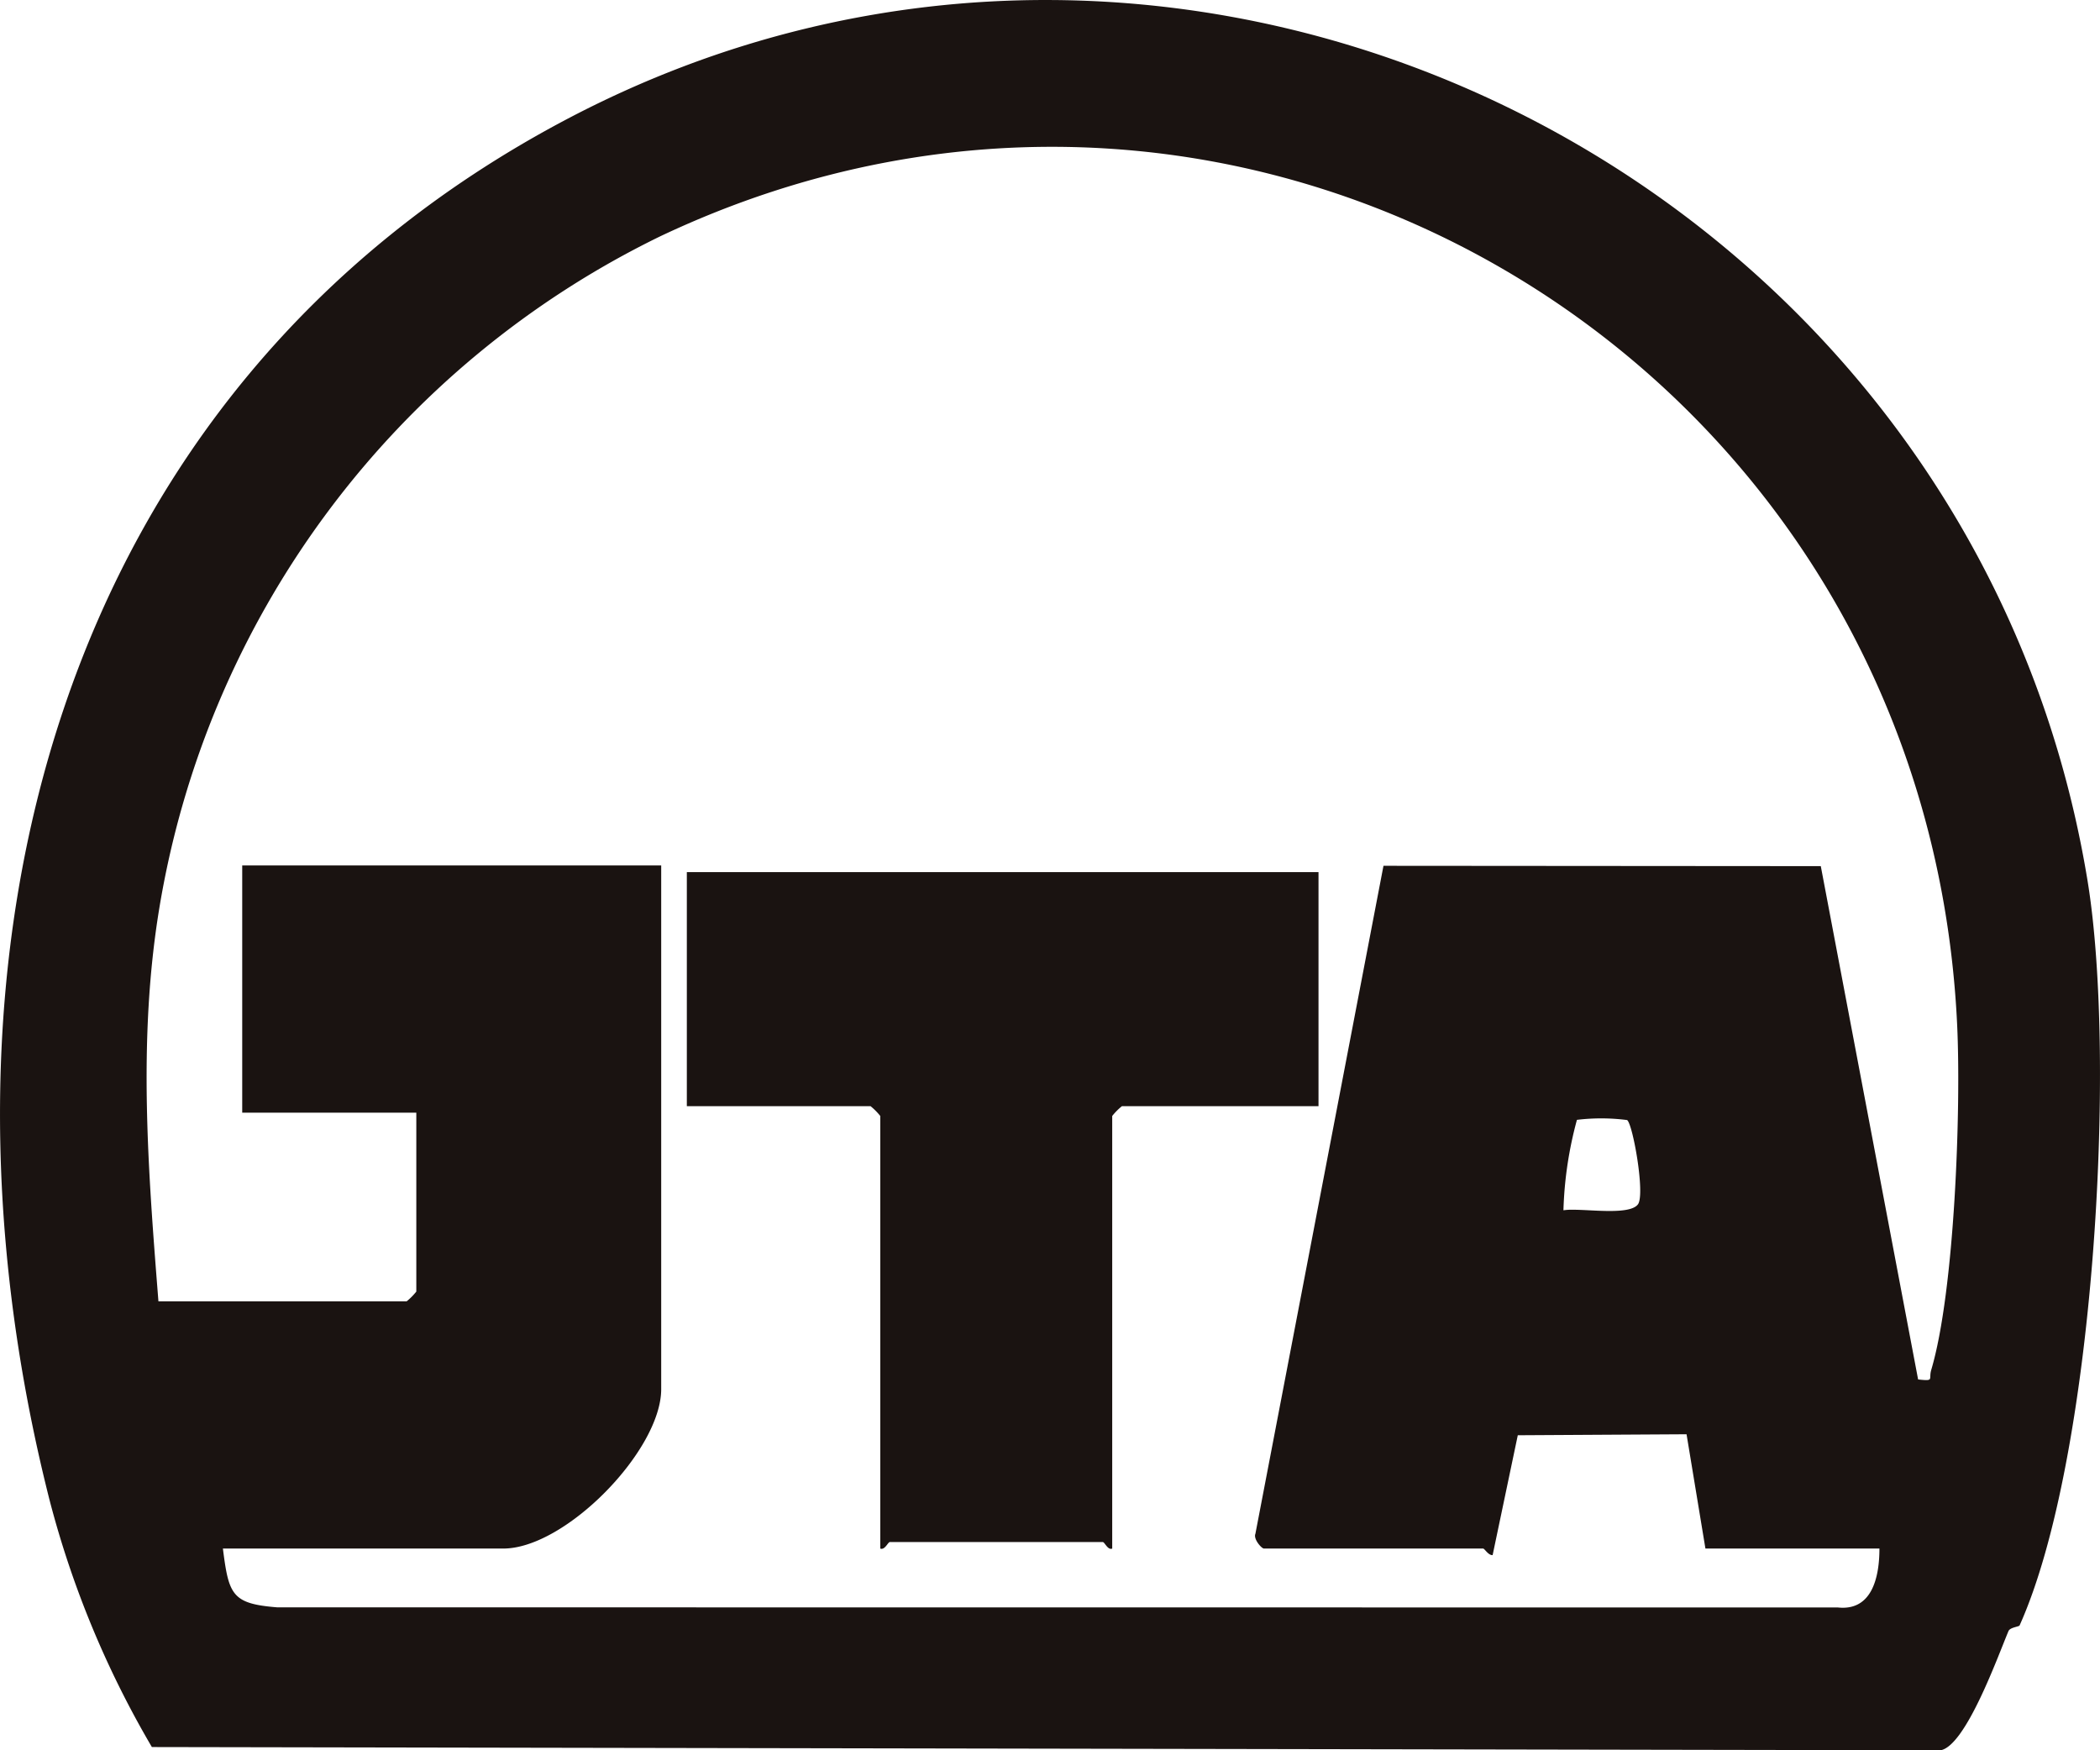
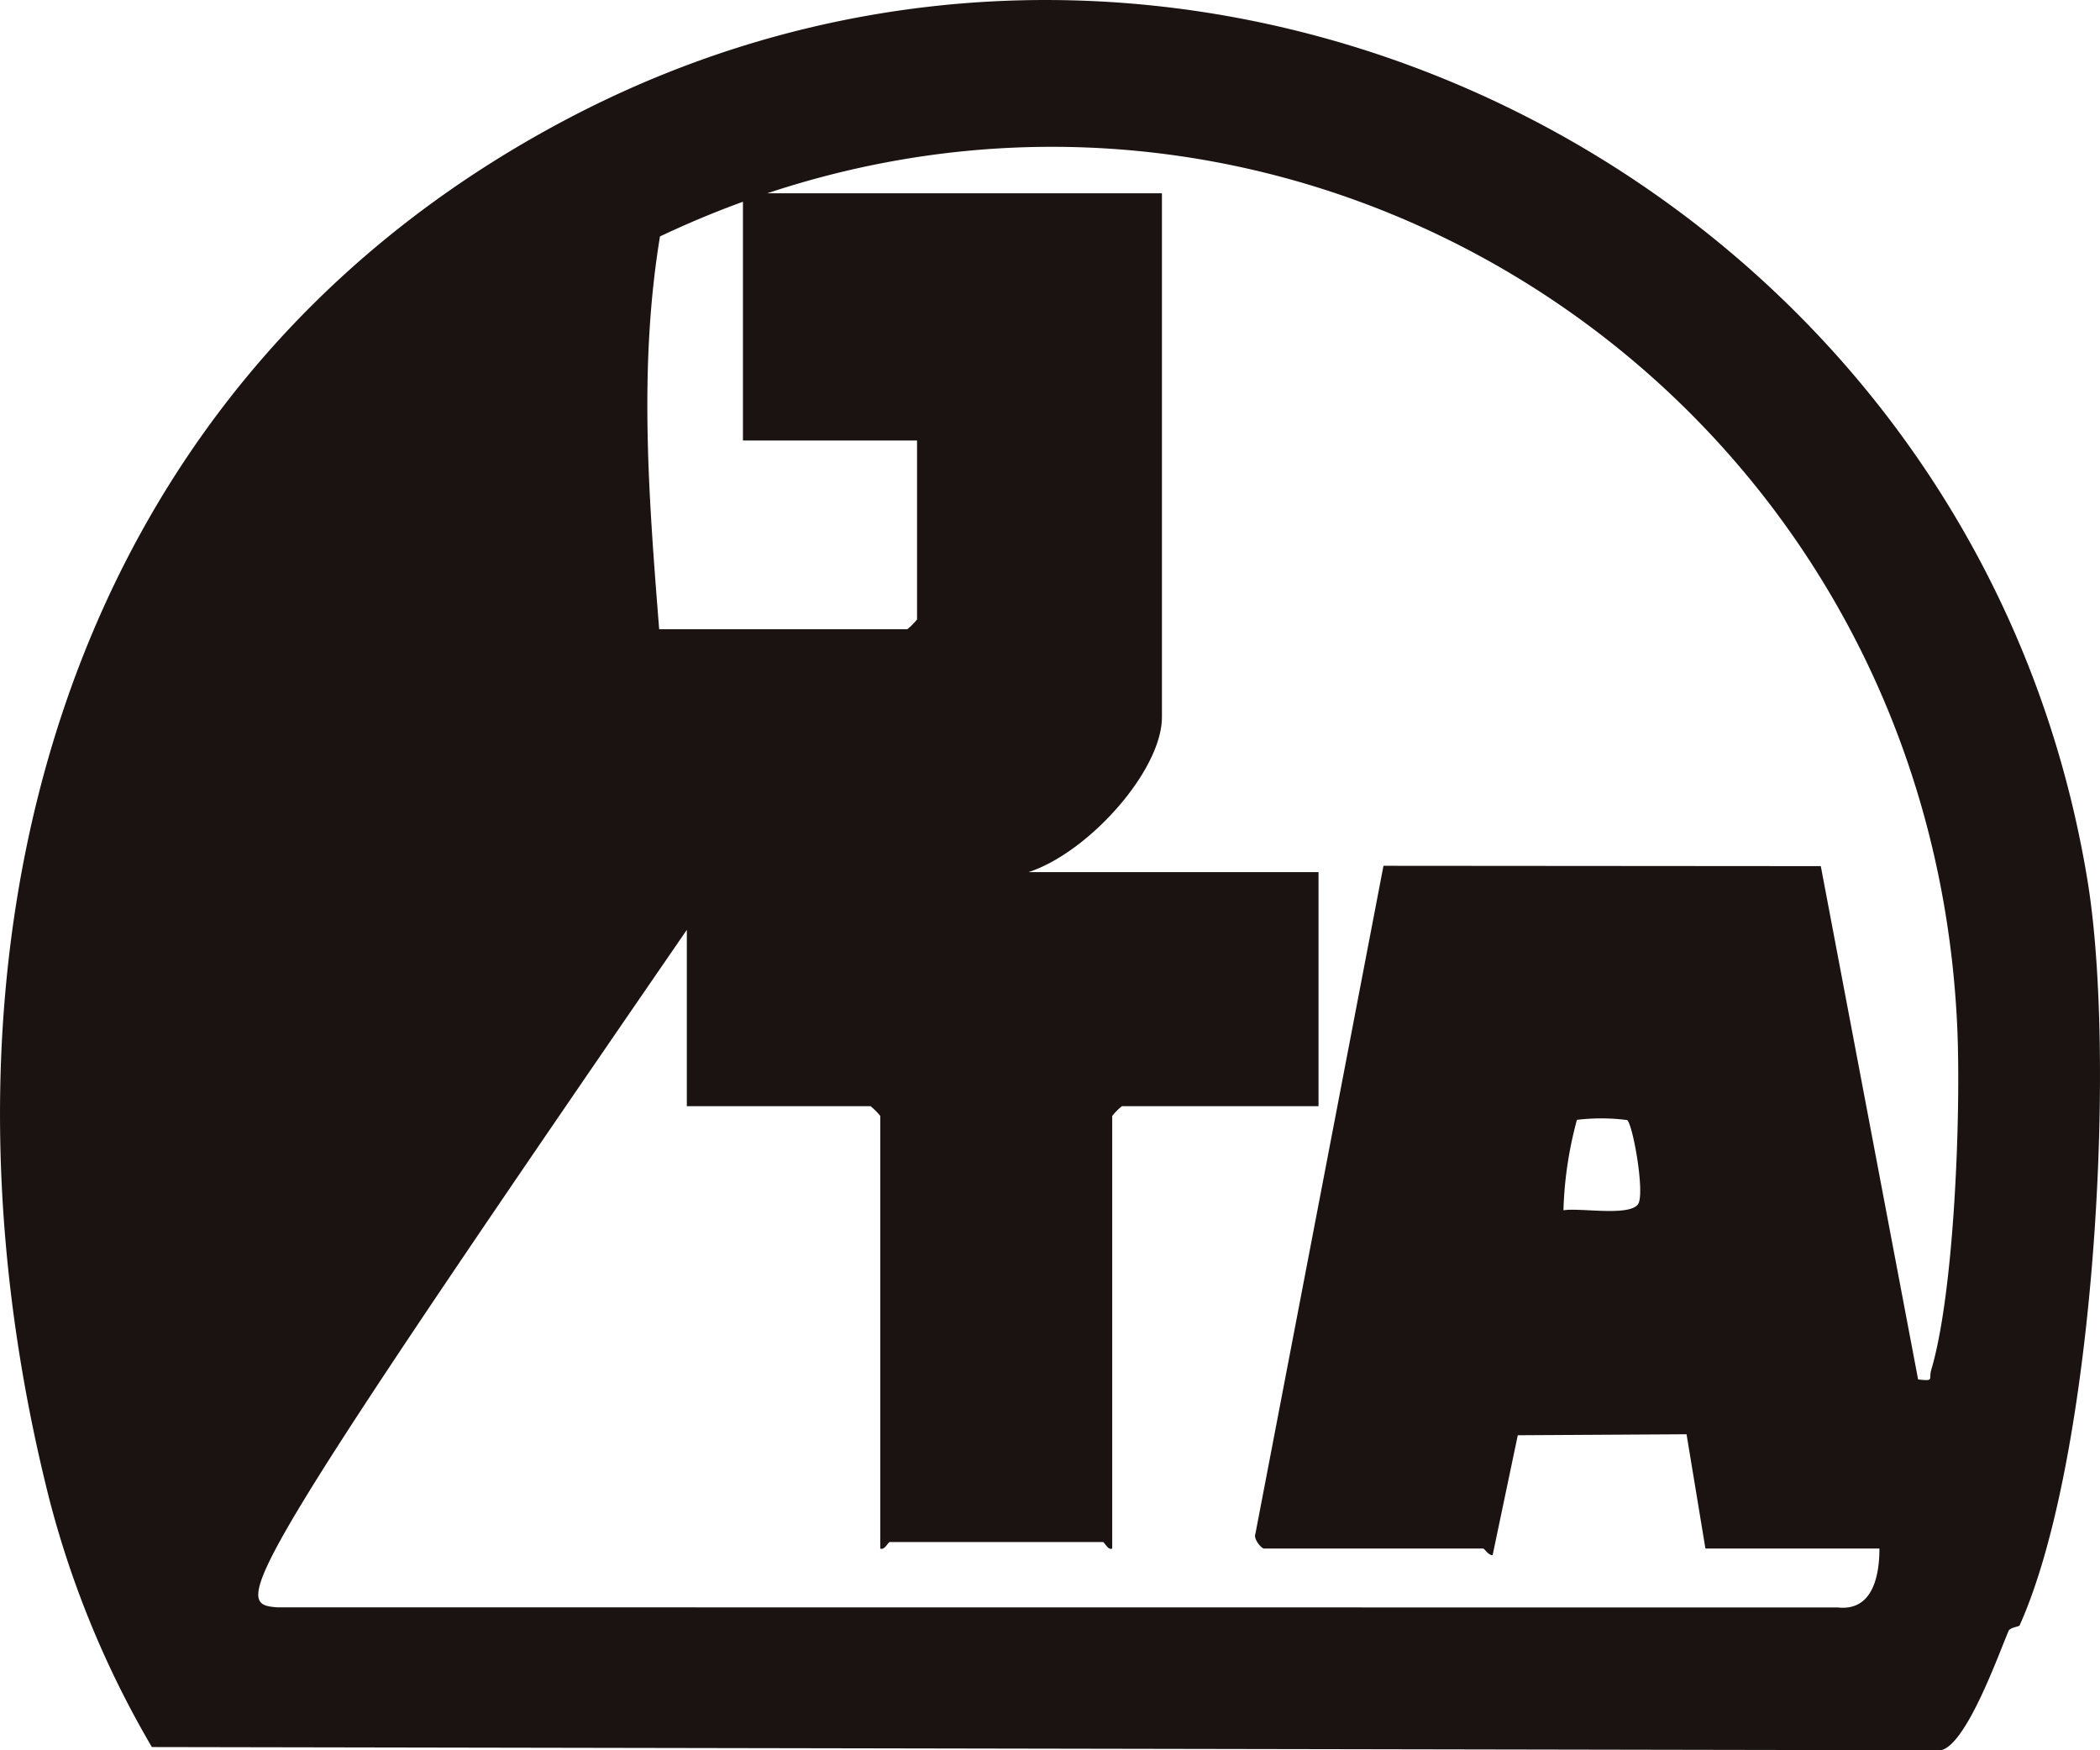
<svg xmlns="http://www.w3.org/2000/svg" width="96.002" height="80" viewBox="0 0 96.002 80">
-   <path id="合体_9" data-name="合体 9" d="M-16540.057-4273.145a44.238,44.238,0,0,1-4.687-11.326c-6.264-24.768.188-50.632,23.545-63.022,28.686-15.221,64.338,2.661,69.625,34.709,1.361,8.245.3,26.52-3.1,34.08-.031.062-.437.086-.508.259-.484,1.147-1.943,5.229-3.1,5.447Zm5.74-6.386,71.336.006c1.578.17,1.9-1.415,1.9-2.693h-7.955l-.863-5.224-7.715.045-1.15,5.479c-.2.015-.365-.3-.436-.3h-10.018c-.109,0-.492-.433-.391-.674l5.855-30.533,19.992.015,4.449,23.463c.764.083.471,0,.6-.436,1.07-3.6,1.369-11.913,1.184-15.787-1.426-30.04-32.2-48.865-59.3-36.022a41.709,41.709,0,0,0-22.891,30.722c-.984,5.986-.512,11.94-.037,17.953h11.346a2.863,2.863,0,0,0,.443-.447v-8.177h-7.959v-11.3h19.154v23.937c0,2.795-4.375,7.286-7.219,7.286h-12.818C-16536.541-4280.1-16536.4-4279.694-16534.316-4279.53Zm60-18.146c.9.045,1.938.089,2.2-.28.33-.48-.242-3.68-.5-3.847a9.225,9.225,0,0,0-2.293-.009,17.563,17.563,0,0,0-.617,4.133,2.621,2.621,0,0,1,.408-.025C-16474.881-4297.705-16474.6-4297.691-16474.312-4297.677Zm-22.275,15.161h-9.727c-.09,0-.225.378-.439.3v-19.774a2.928,2.928,0,0,0-.443-.447h-8.4v-10.7h28.877v10.7h-8.988a2.842,2.842,0,0,0-.443.447v19.774a.173.173,0,0,1-.061.011C-16496.387-4282.207-16496.508-4282.516-16496.588-4282.516Z" transform="translate(16547 4352.999)" fill="#1a1311" />
+   <path id="合体_9" data-name="合体 9" d="M-16540.057-4273.145a44.238,44.238,0,0,1-4.687-11.326c-6.264-24.768.188-50.632,23.545-63.022,28.686-15.221,64.338,2.661,69.625,34.709,1.361,8.245.3,26.52-3.1,34.08-.031.062-.437.086-.508.259-.484,1.147-1.943,5.229-3.1,5.447Zm5.74-6.386,71.336.006c1.578.17,1.9-1.415,1.9-2.693h-7.955l-.863-5.224-7.715.045-1.15,5.479c-.2.015-.365-.3-.436-.3h-10.018c-.109,0-.492-.433-.391-.674l5.855-30.533,19.992.015,4.449,23.463c.764.083.471,0,.6-.436,1.07-3.6,1.369-11.913,1.184-15.787-1.426-30.04-32.2-48.865-59.3-36.022c-.984,5.986-.512,11.94-.037,17.953h11.346a2.863,2.863,0,0,0,.443-.447v-8.177h-7.959v-11.3h19.154v23.937c0,2.795-4.375,7.286-7.219,7.286h-12.818C-16536.541-4280.1-16536.4-4279.694-16534.316-4279.53Zm60-18.146c.9.045,1.938.089,2.2-.28.33-.48-.242-3.68-.5-3.847a9.225,9.225,0,0,0-2.293-.009,17.563,17.563,0,0,0-.617,4.133,2.621,2.621,0,0,1,.408-.025C-16474.881-4297.705-16474.6-4297.691-16474.312-4297.677Zm-22.275,15.161h-9.727c-.09,0-.225.378-.439.3v-19.774a2.928,2.928,0,0,0-.443-.447h-8.4v-10.7h28.877v10.7h-8.988a2.842,2.842,0,0,0-.443.447v19.774a.173.173,0,0,1-.061.011C-16496.387-4282.207-16496.508-4282.516-16496.588-4282.516Z" transform="translate(16547 4352.999)" fill="#1a1311" />
</svg>